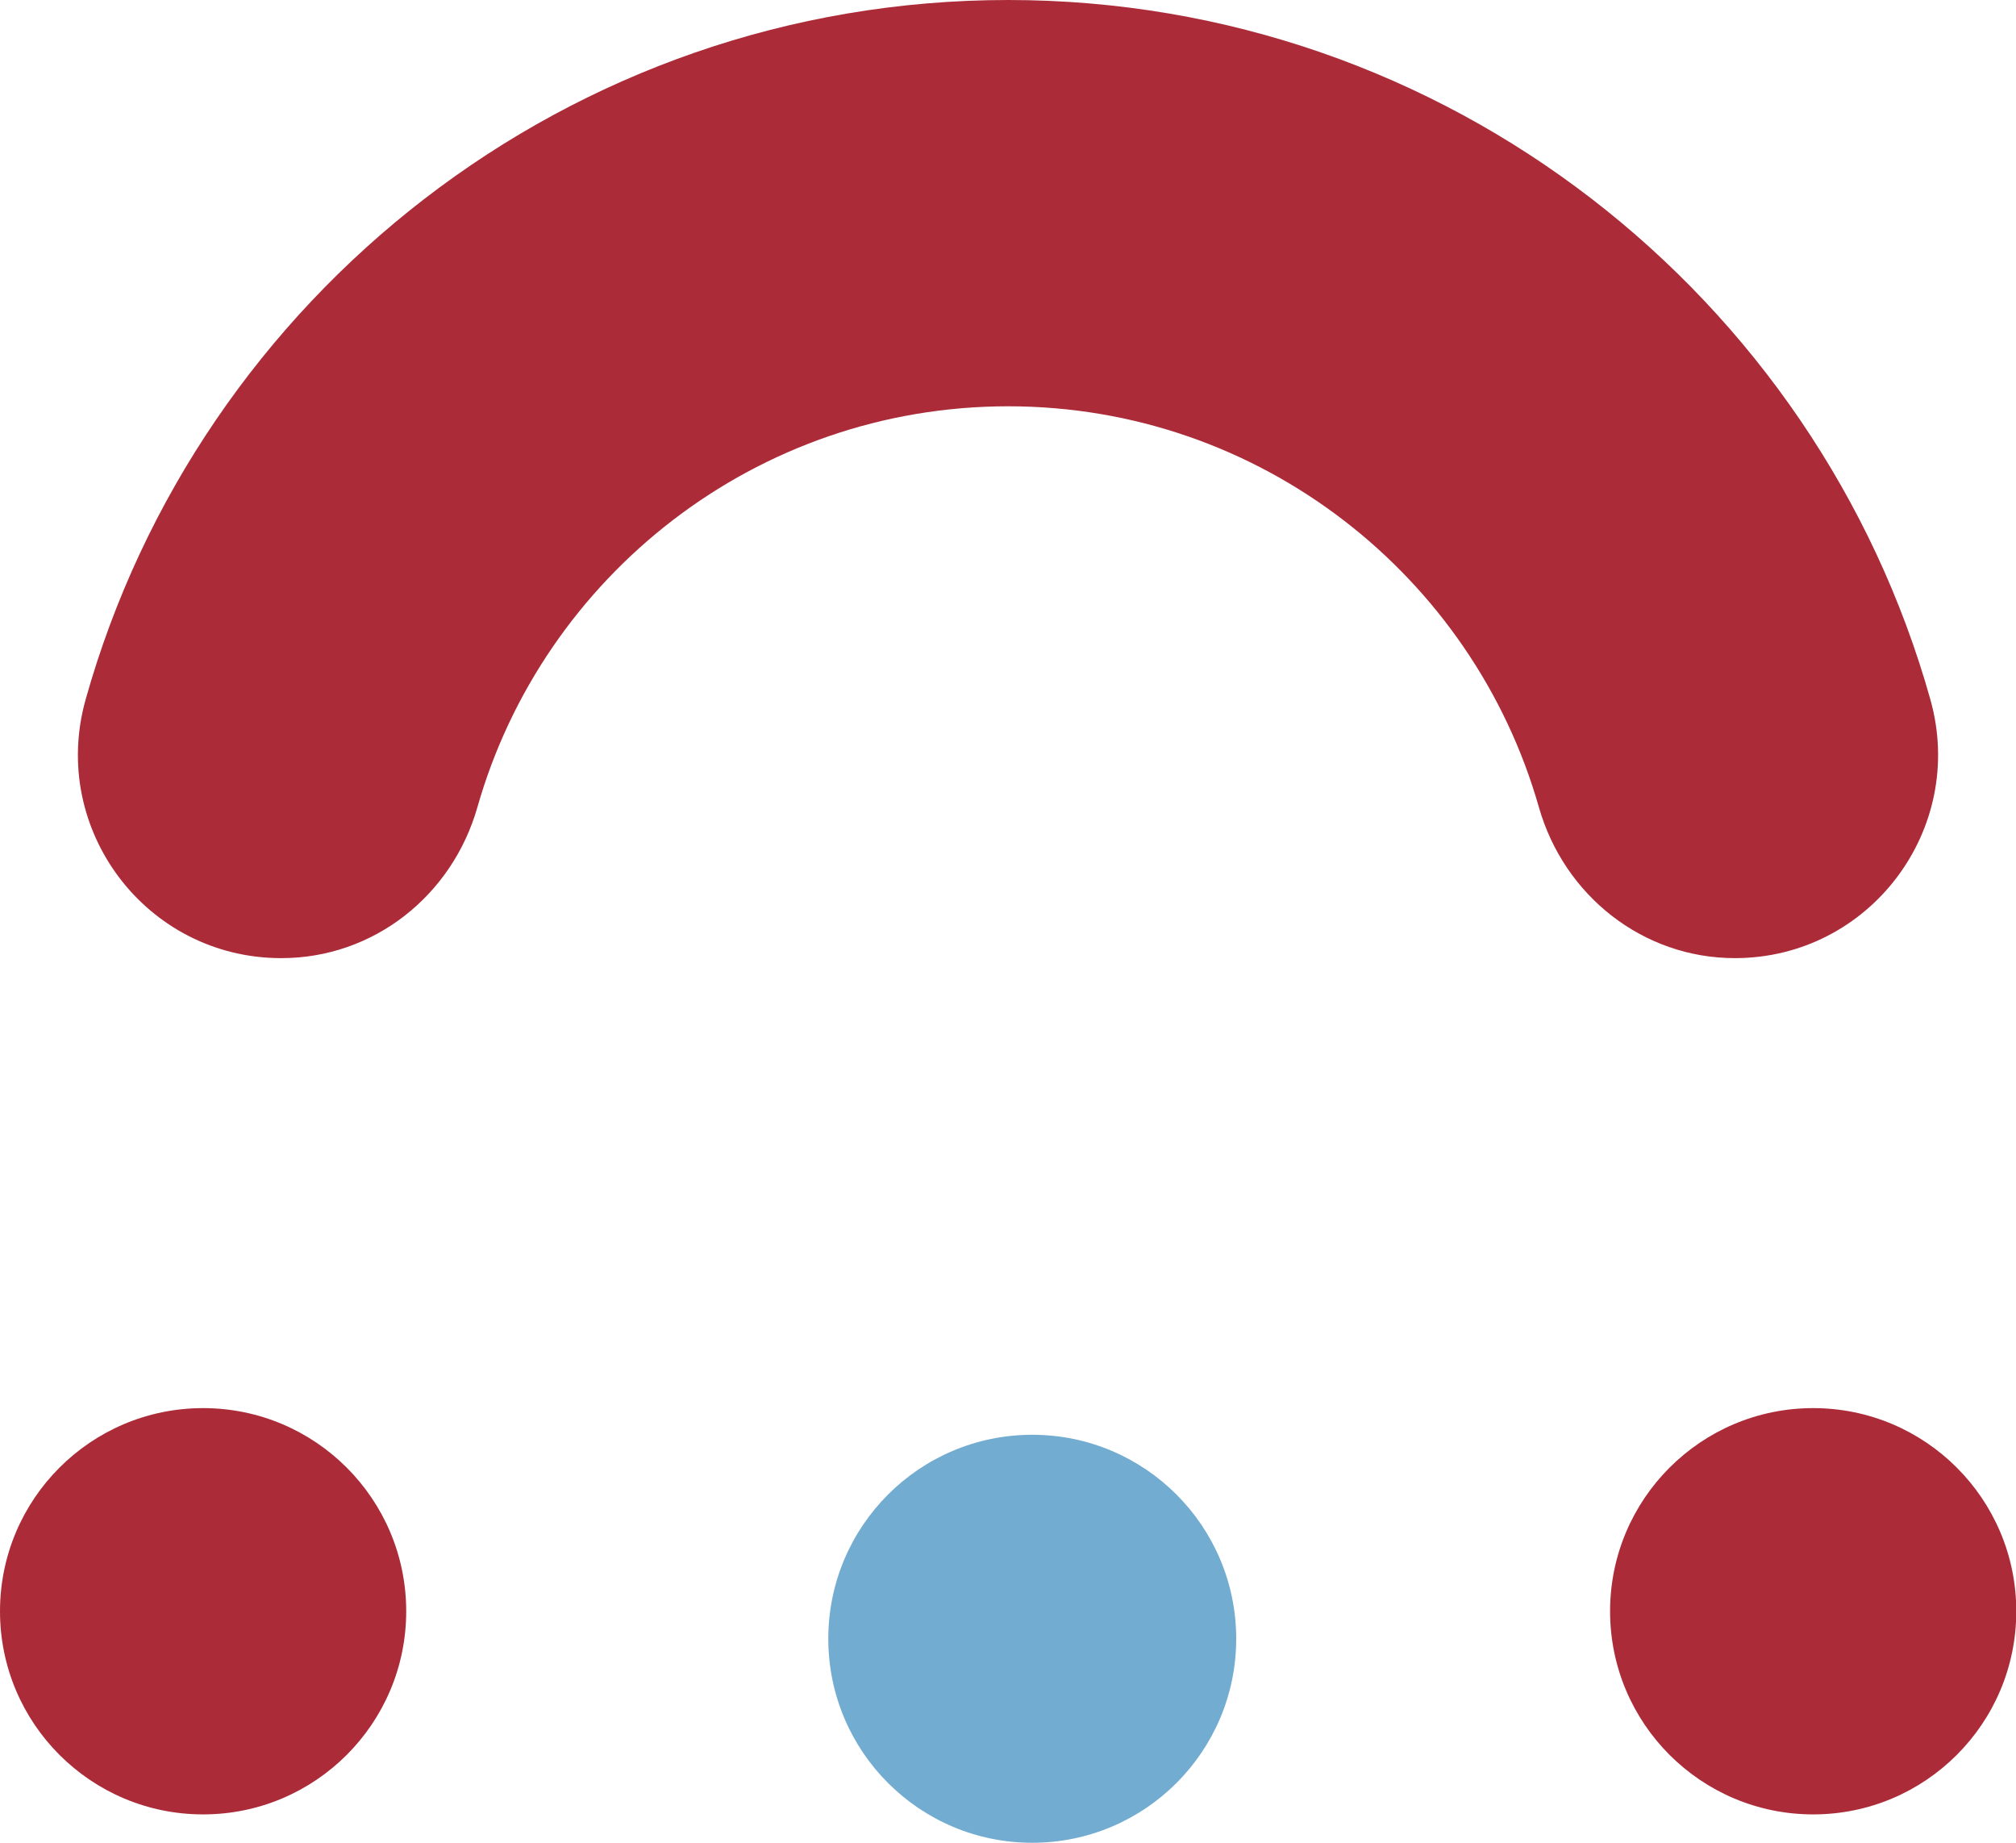
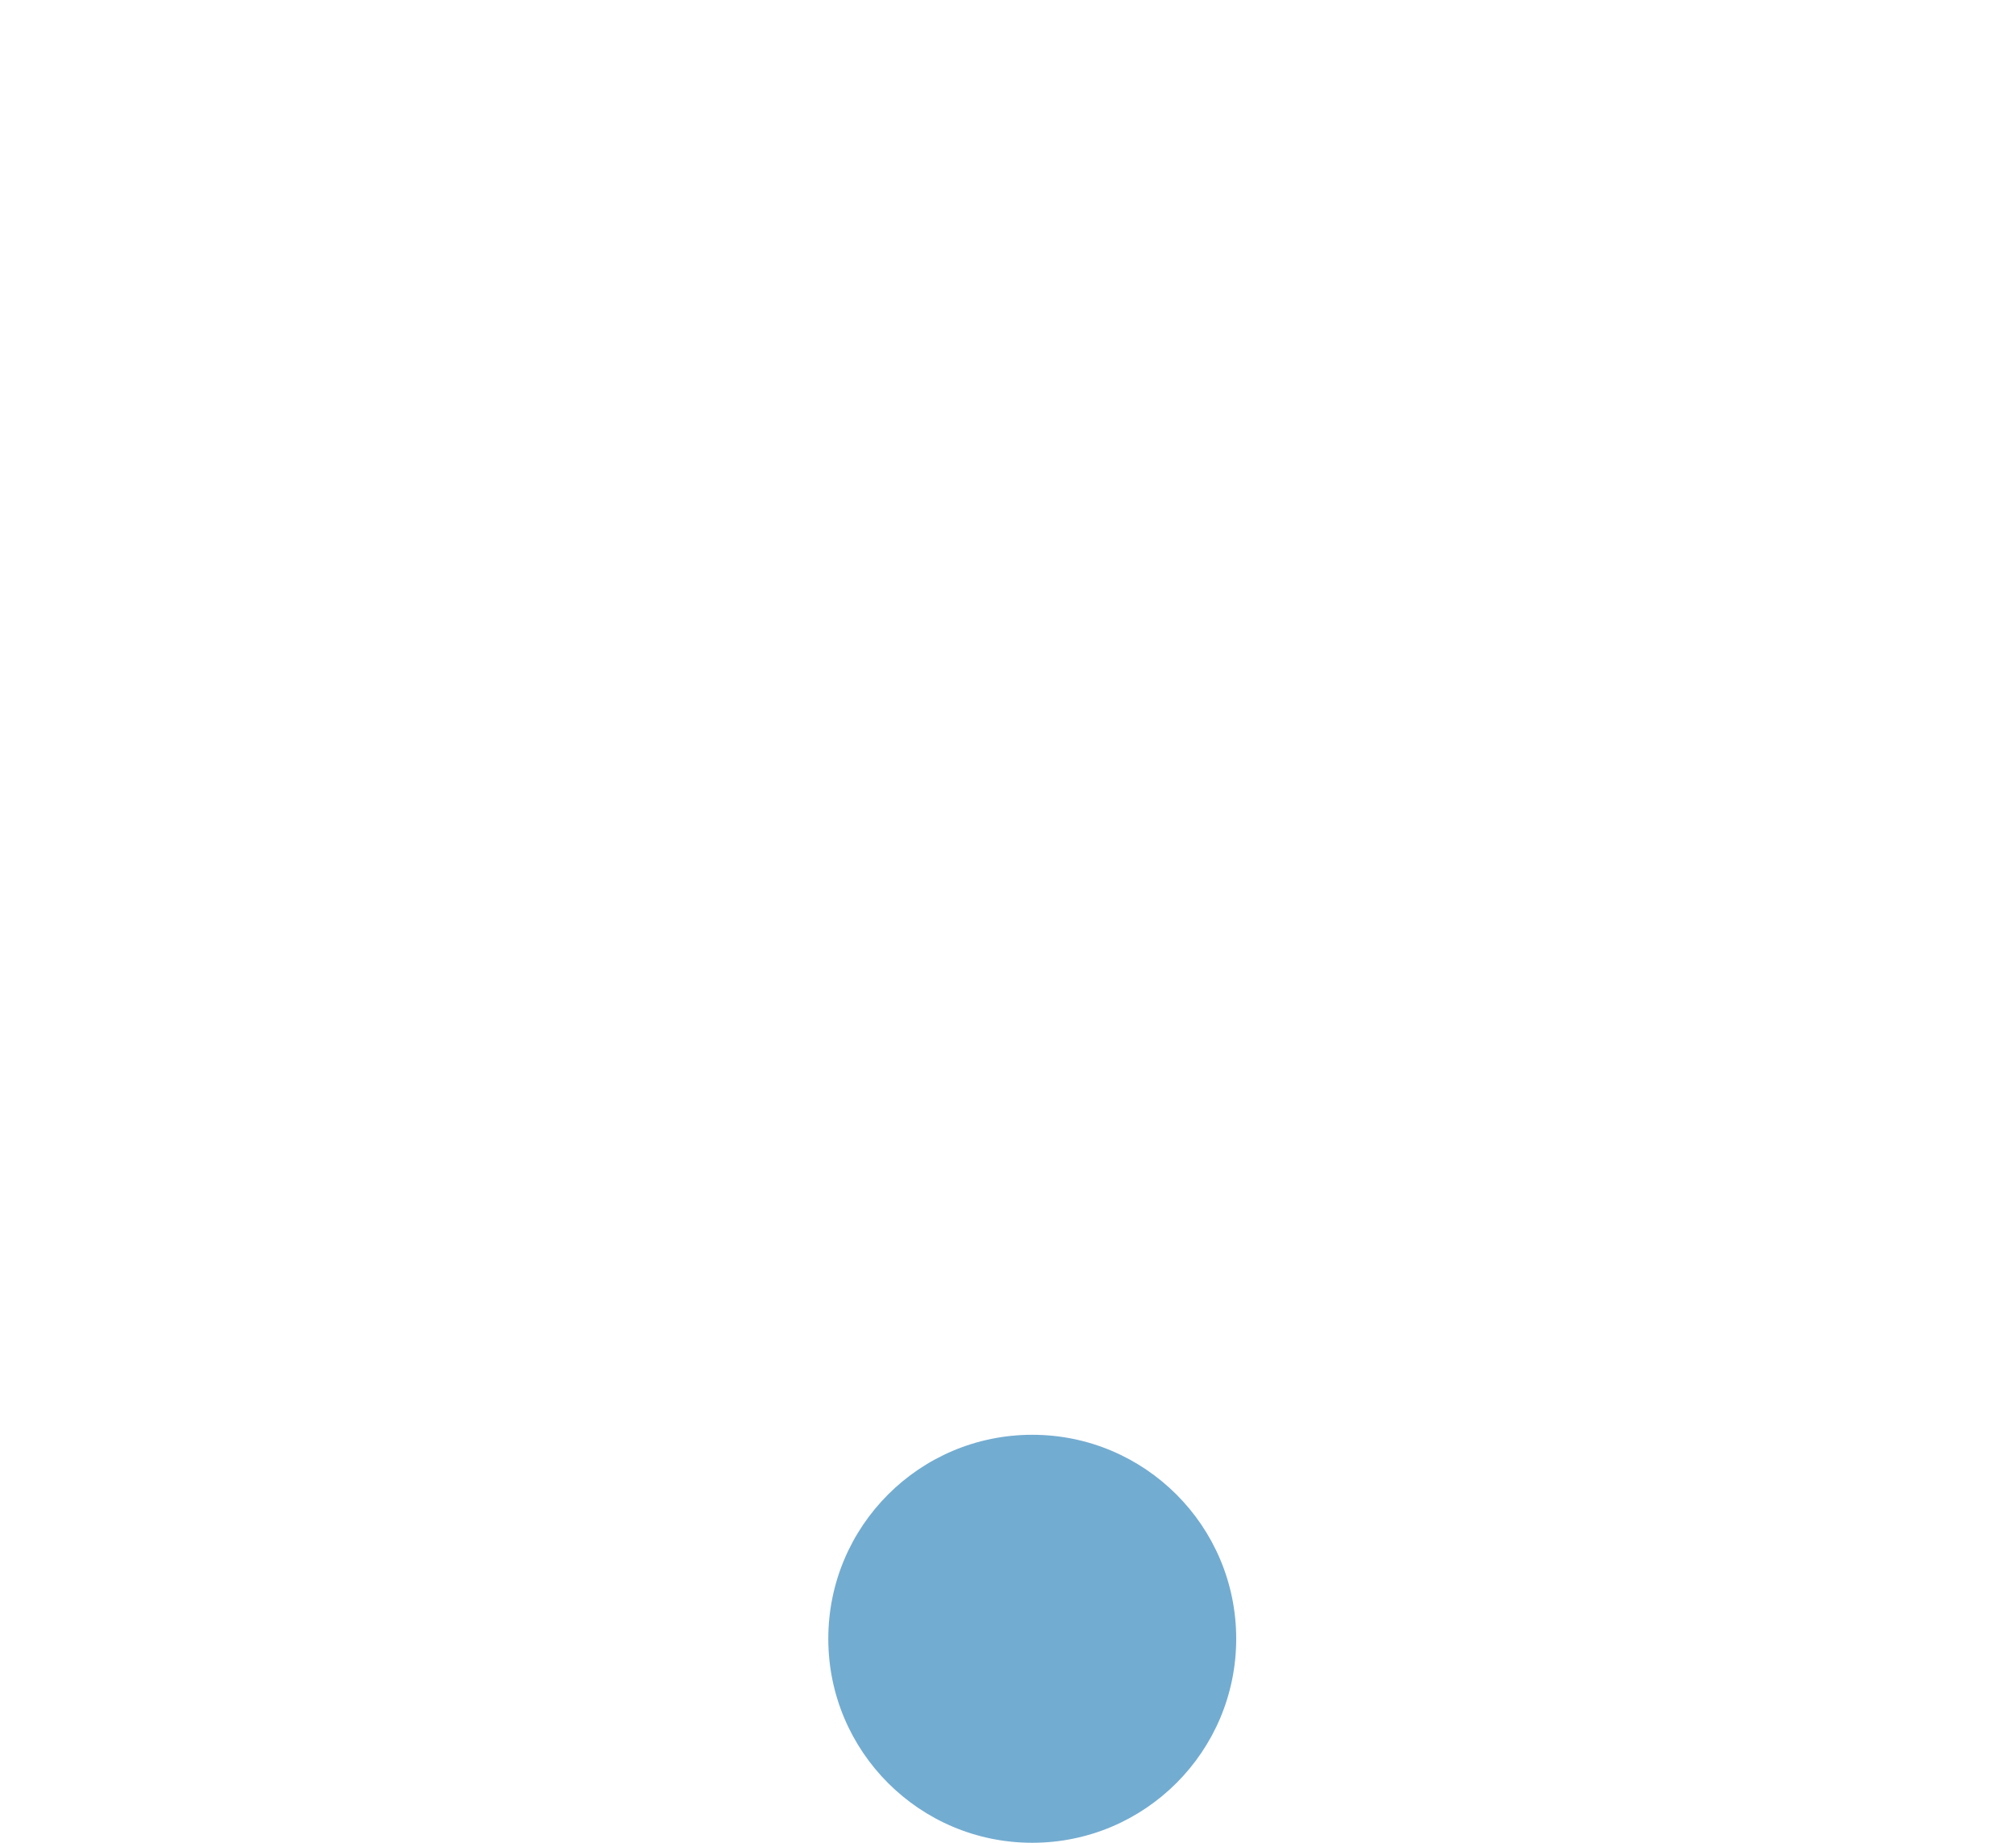
<svg xmlns="http://www.w3.org/2000/svg" id="Calque_1" data-name="Calque 1" viewBox="0 0 71.07 64.95">
  <defs>
    <style>
      .cls-1 {
        fill: #ab2c38;
      }

      .cls-2 {
        fill: #73acd1;
      }
    </style>
  </defs>
-   <path class="cls-1" d="M9.92,33.77c3.25,0,6.02-2.2,6.91-5.32,2.32-8.15,9.83-14.13,18.71-14.13,8.88,0,16.39,5.98,18.71,14.13.89,3.12,3.67,5.32,6.91,5.32h0c4.75,0,8.18-4.55,6.89-9.12C64.06,10.44,51,0,35.54,0,20.08,0,7.01,10.44,3.02,24.65c-1.29,4.58,2.14,9.12,6.89,9.12h0Z" />
-   <circle class="cls-1" cx="7.16" cy="56.79" r="7.16" />
-   <circle class="cls-1" cx="63.92" cy="56.79" r="7.16" />
  <circle class="cls-2" cx="36.39" cy="57.76" r="7.19" />
</svg>